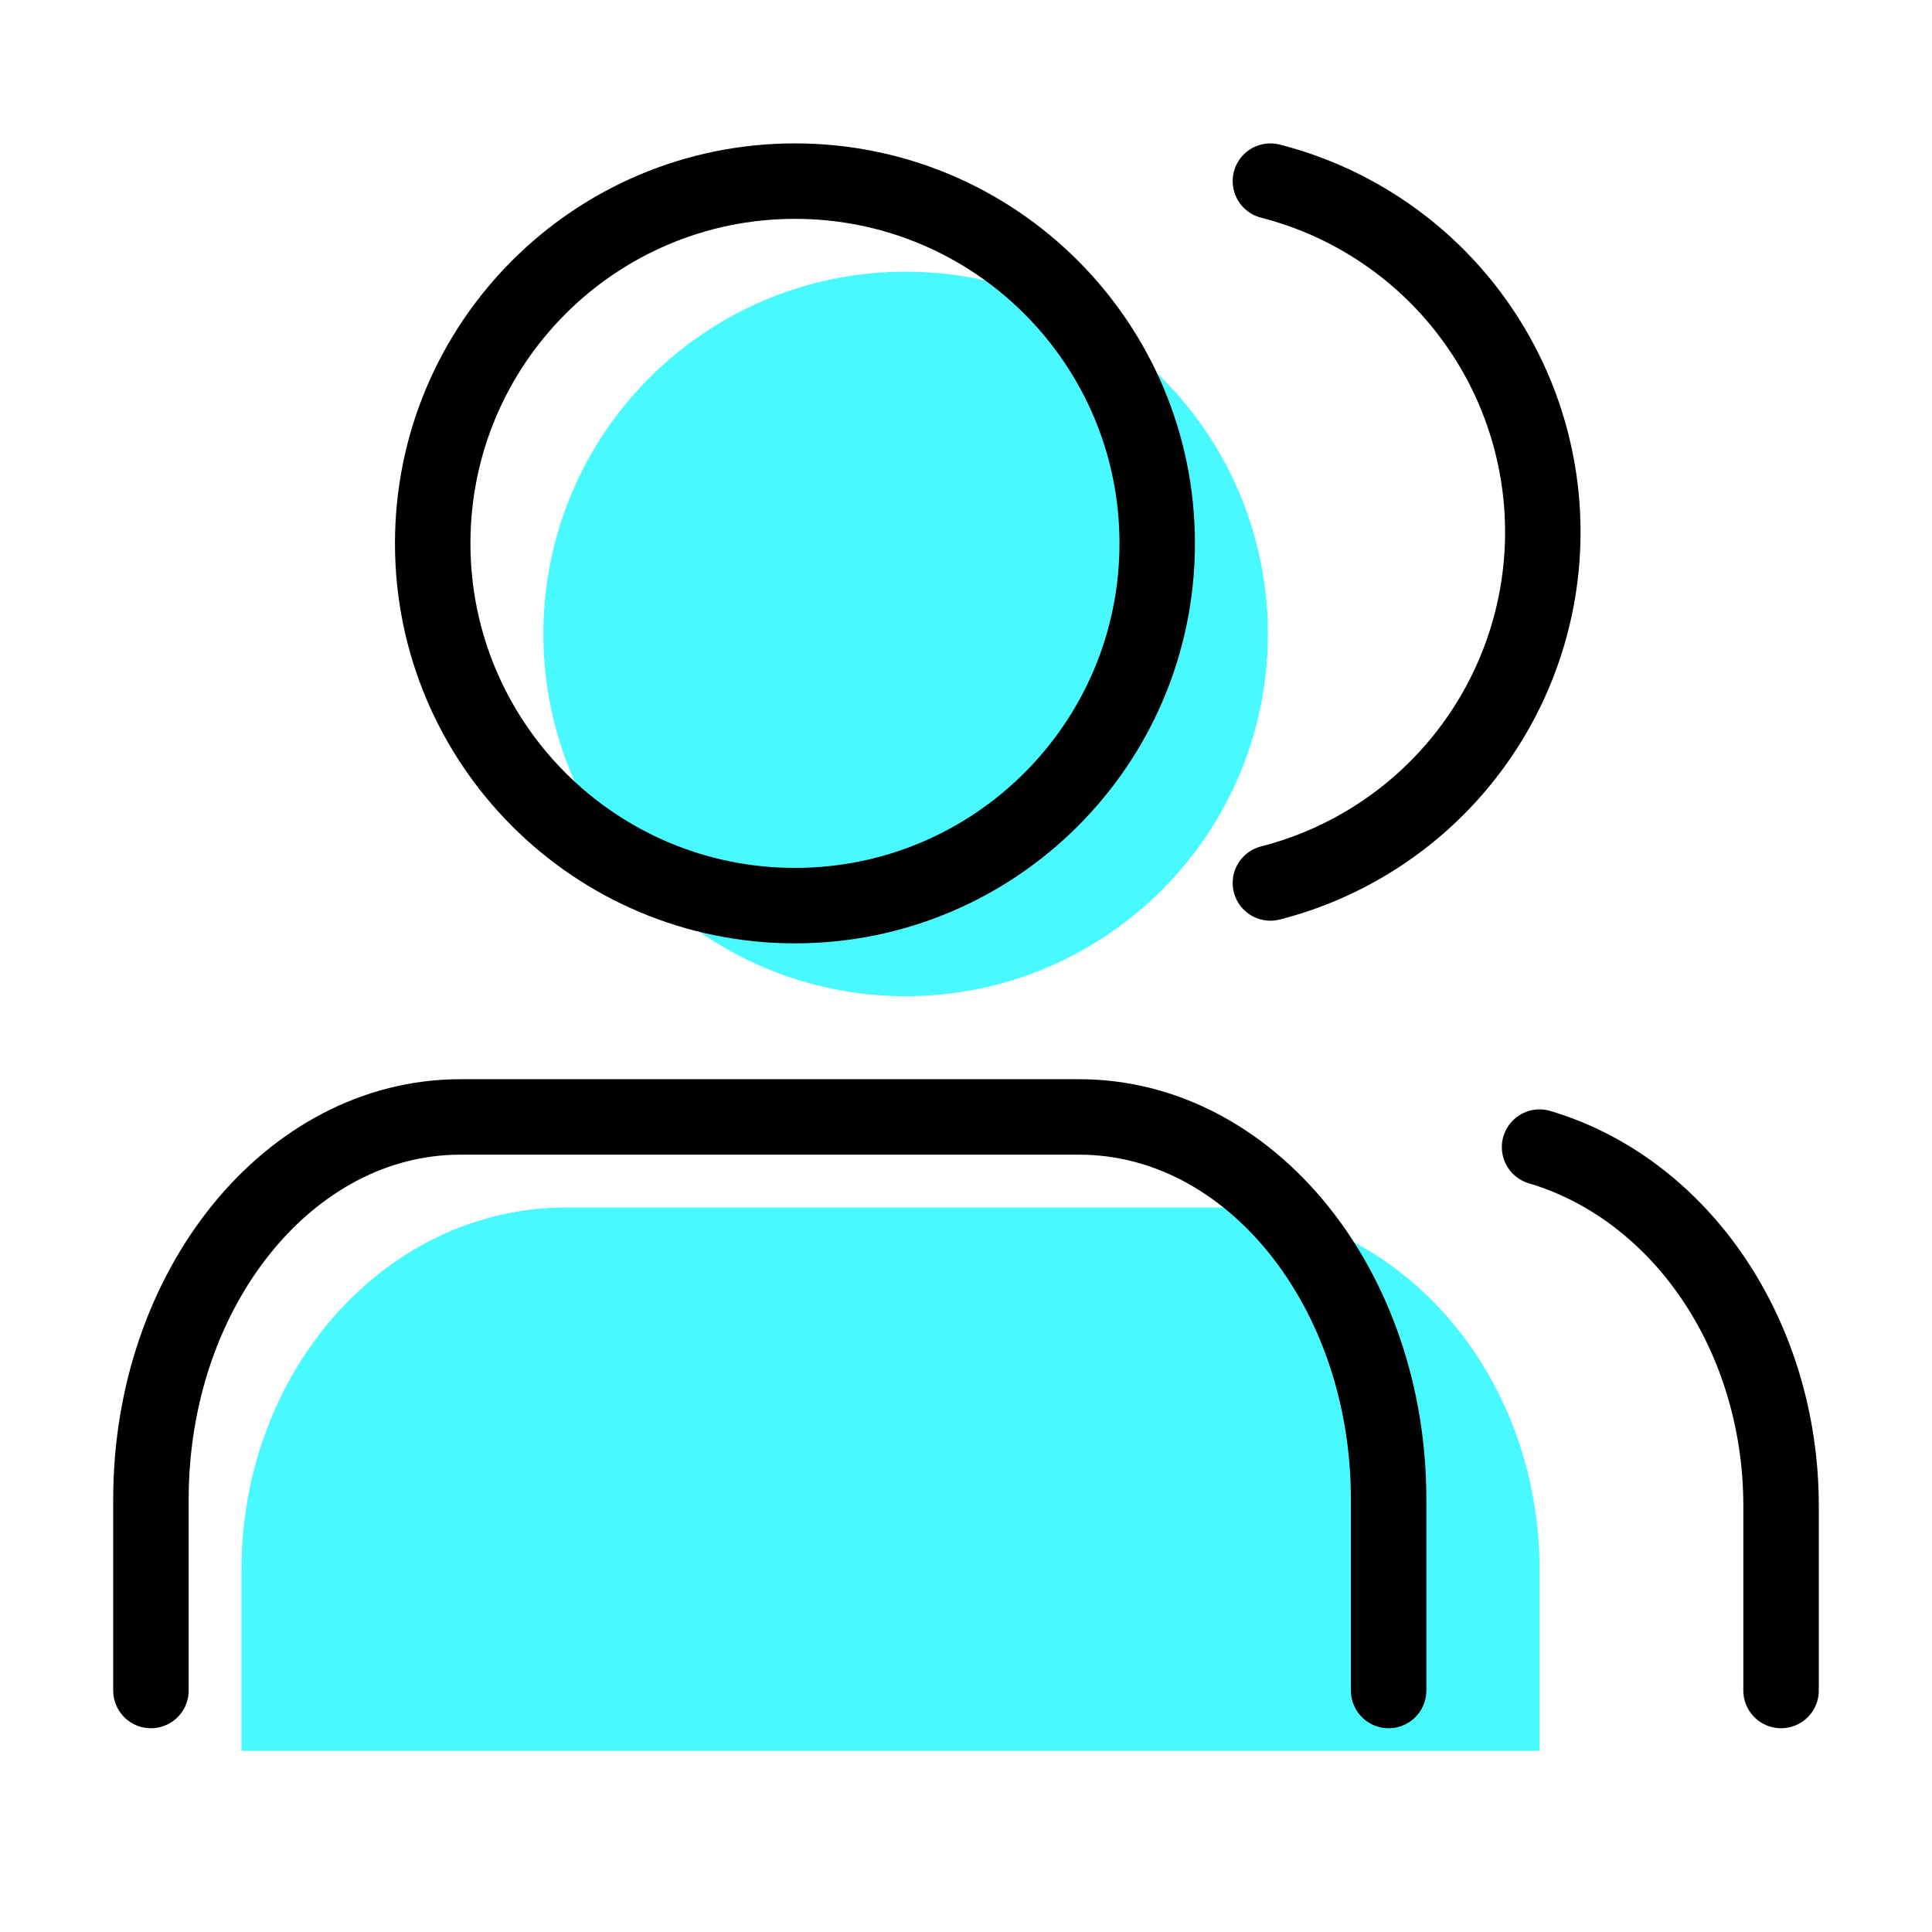
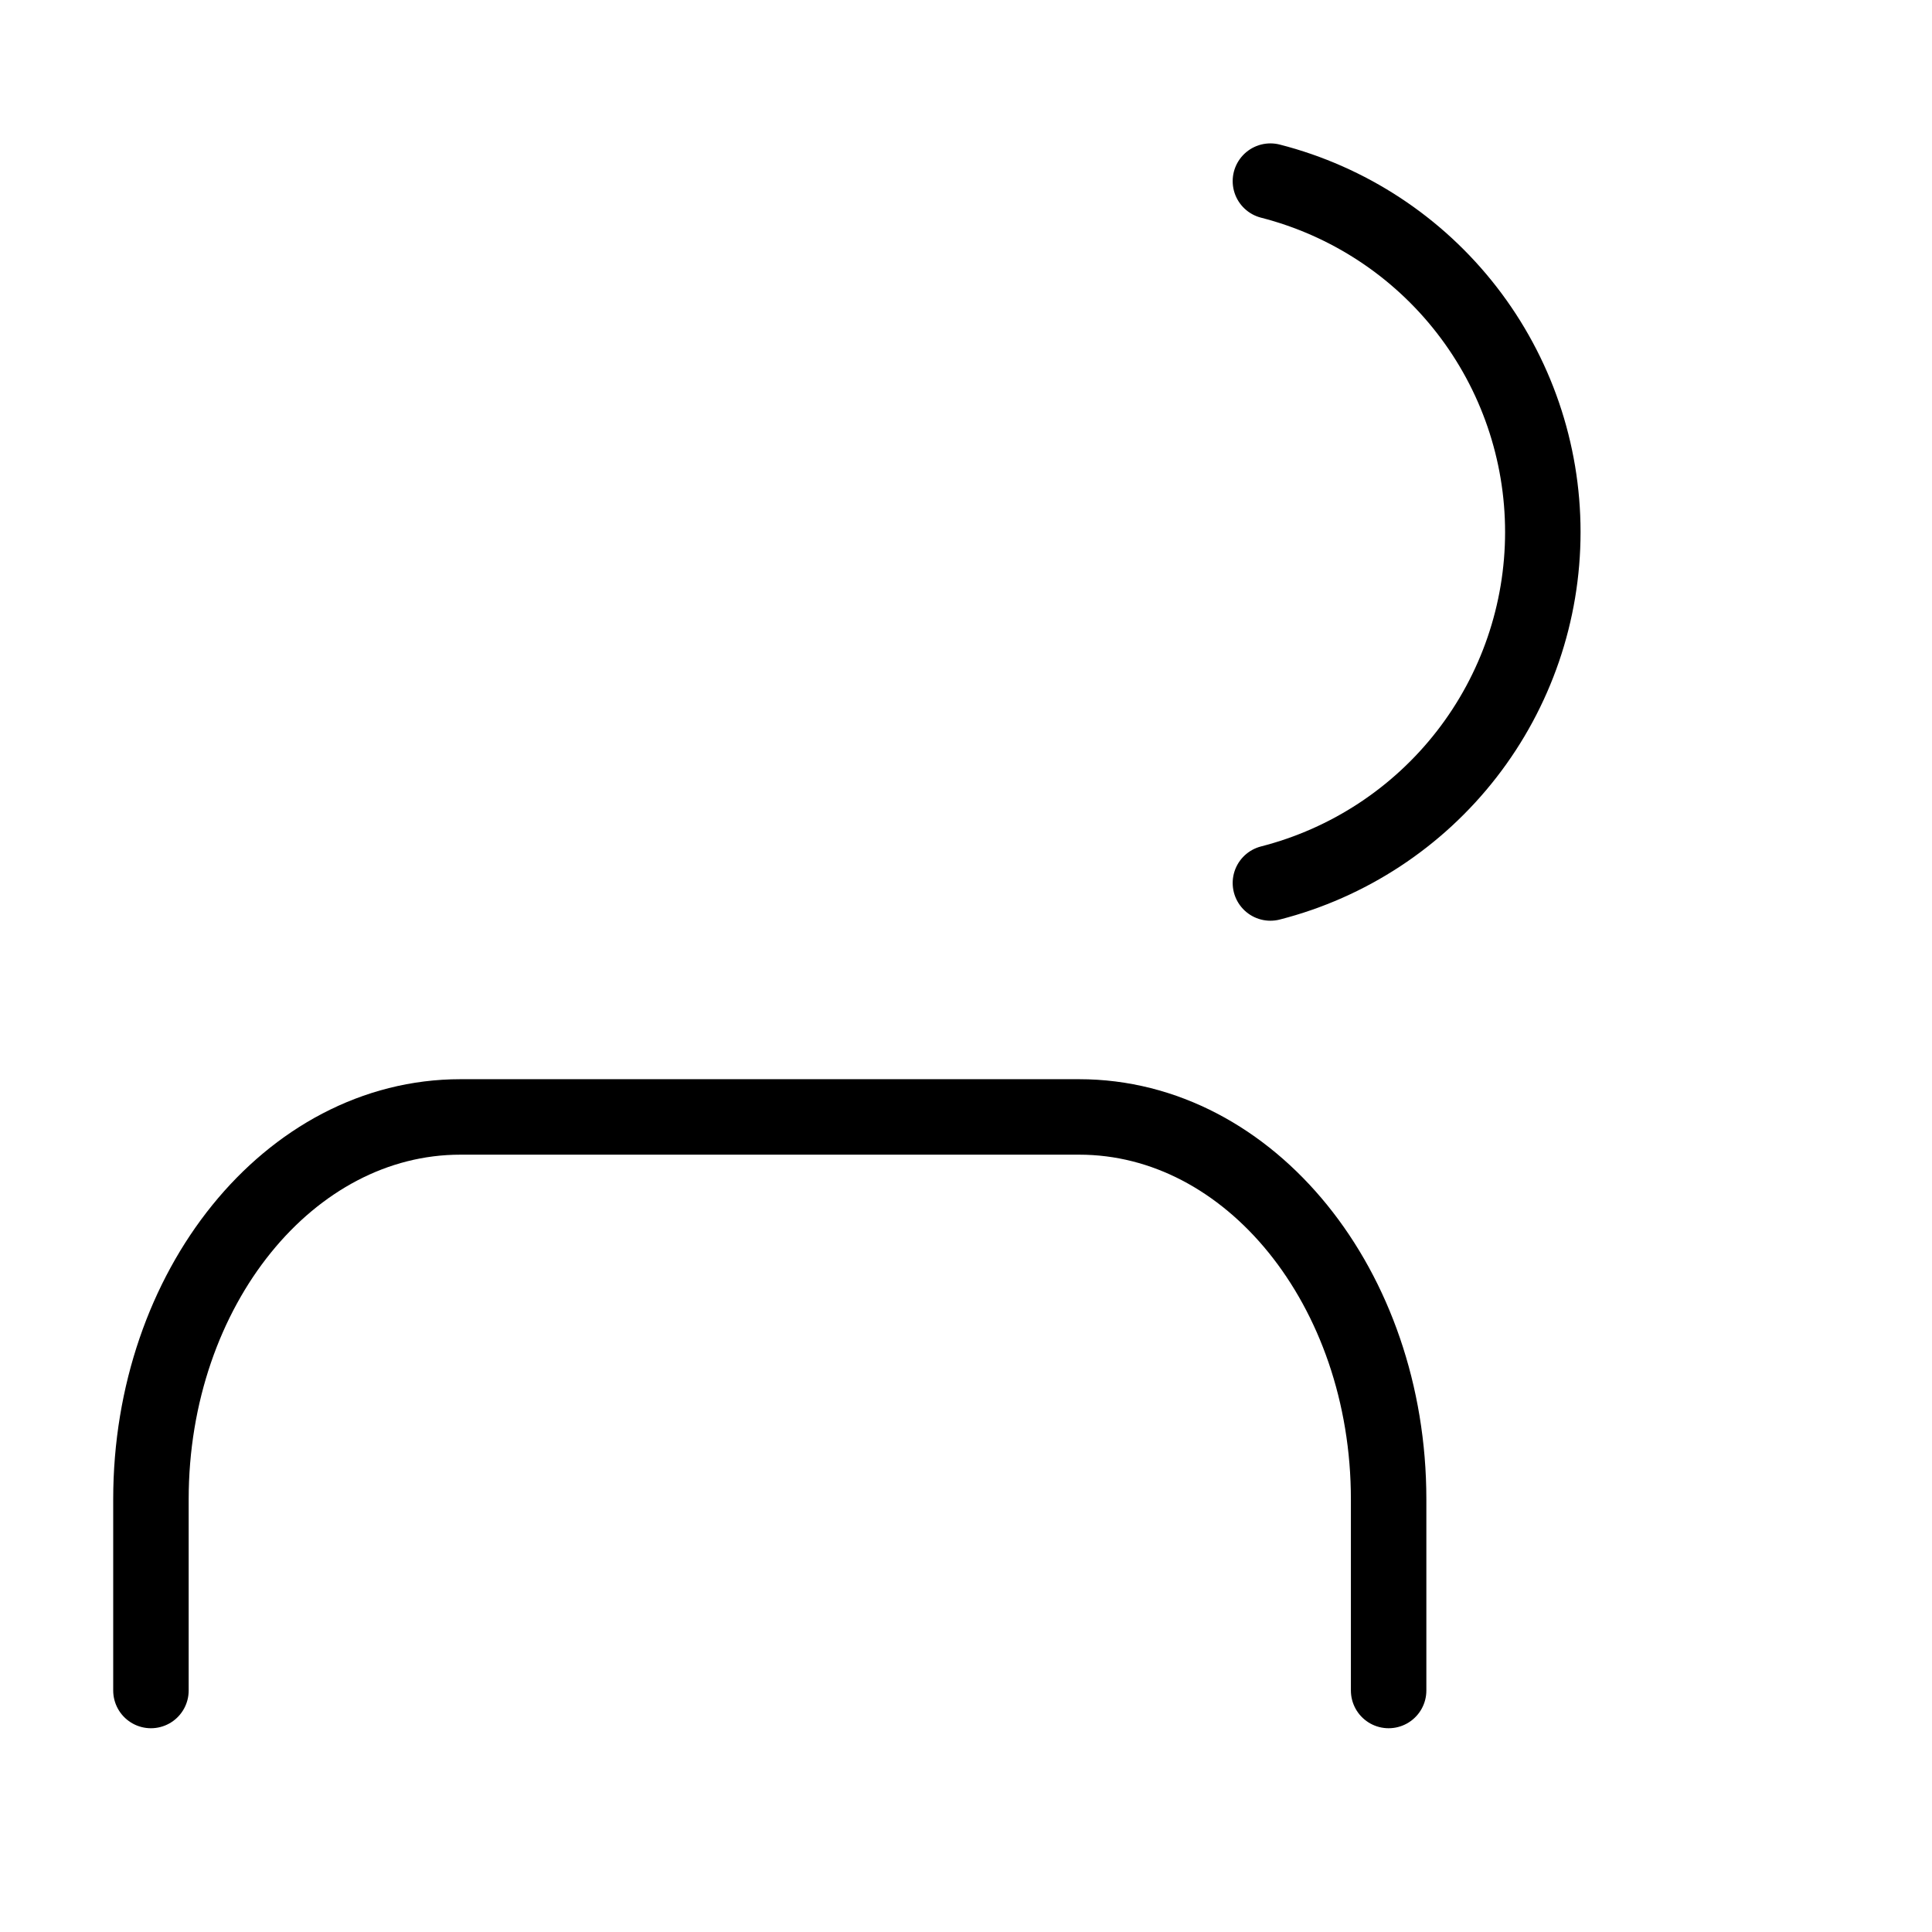
<svg xmlns="http://www.w3.org/2000/svg" width="64" height="64" viewBox="0 0 64 64" fill="none">
-   <path d="M30 33C36.627 33 42 27.627 42 21C42 14.373 36.627 9 30 9C23.373 9 18 14.373 18 21C18 27.627 23.373 33 30 33Z" fill="#48FAFF" />
-   <path fill-rule="evenodd" clip-rule="evenodd" d="M51 58V52C51 45.373 46.187 40 40.25 40H18.75C12.813 40 8 45.373 8 52V58" fill="#48FAFF" />
-   <path d="M26.334 30C32.961 30 38.334 24.627 38.334 18C38.334 11.373 32.961 6 26.334 6C19.707 6 14.334 11.373 14.334 18C14.334 24.627 19.707 30 26.334 30Z" stroke="black" stroke-width="2.5" stroke-linecap="round" stroke-linejoin="round" />
-   <path d="M59 56V49.867C58.998 47.149 58.212 44.509 56.764 42.361C55.316 40.214 53.288 38.679 51 38" stroke="black" stroke-width="2.5" stroke-linecap="round" stroke-linejoin="round" />
  <path d="M42.084 6C44.665 6.661 46.953 8.162 48.587 10.267C50.221 12.372 51.108 14.96 51.108 17.625C51.108 20.29 50.221 22.878 48.587 24.983C46.953 27.088 44.665 28.589 42.084 29.25" stroke="black" stroke-width="2.5" stroke-linecap="round" stroke-linejoin="round" />
  <path d="M46 56V49.667C46 42.671 41.411 37 35.75 37H15.25C9.589 37 5 42.671 5 49.667V56" stroke="black" stroke-width="2.5" stroke-linecap="round" stroke-linejoin="round" />
</svg>